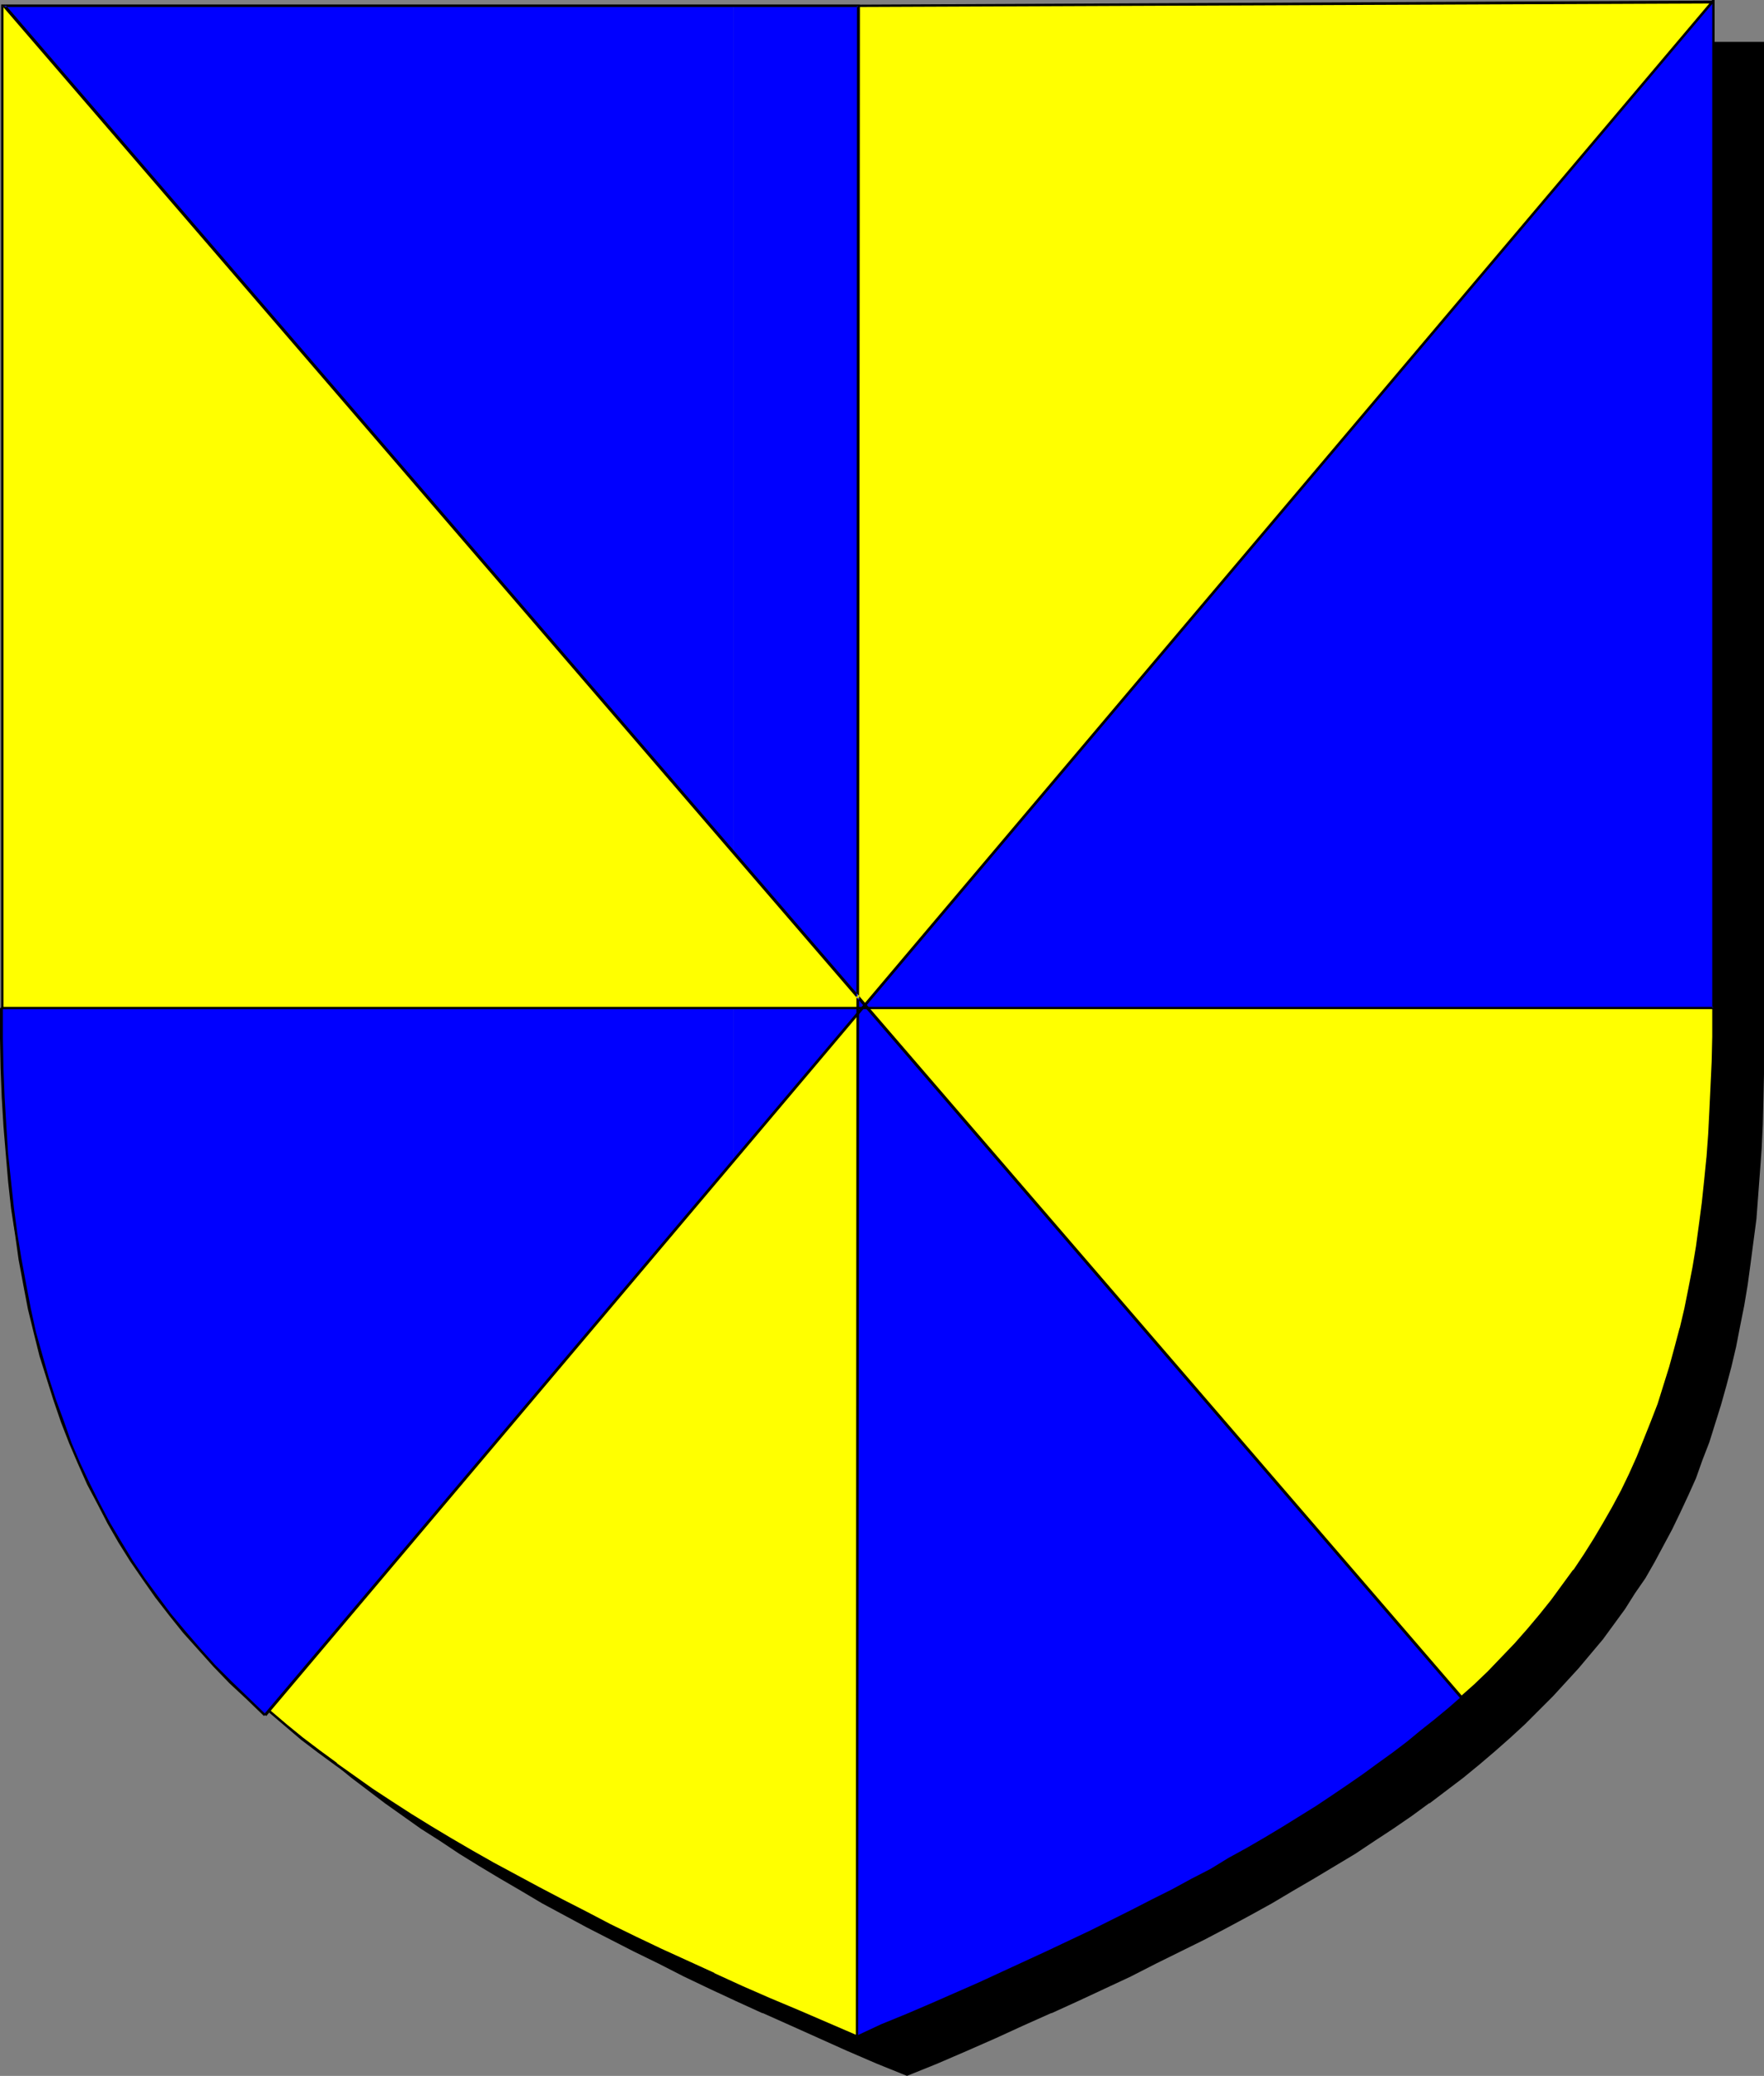
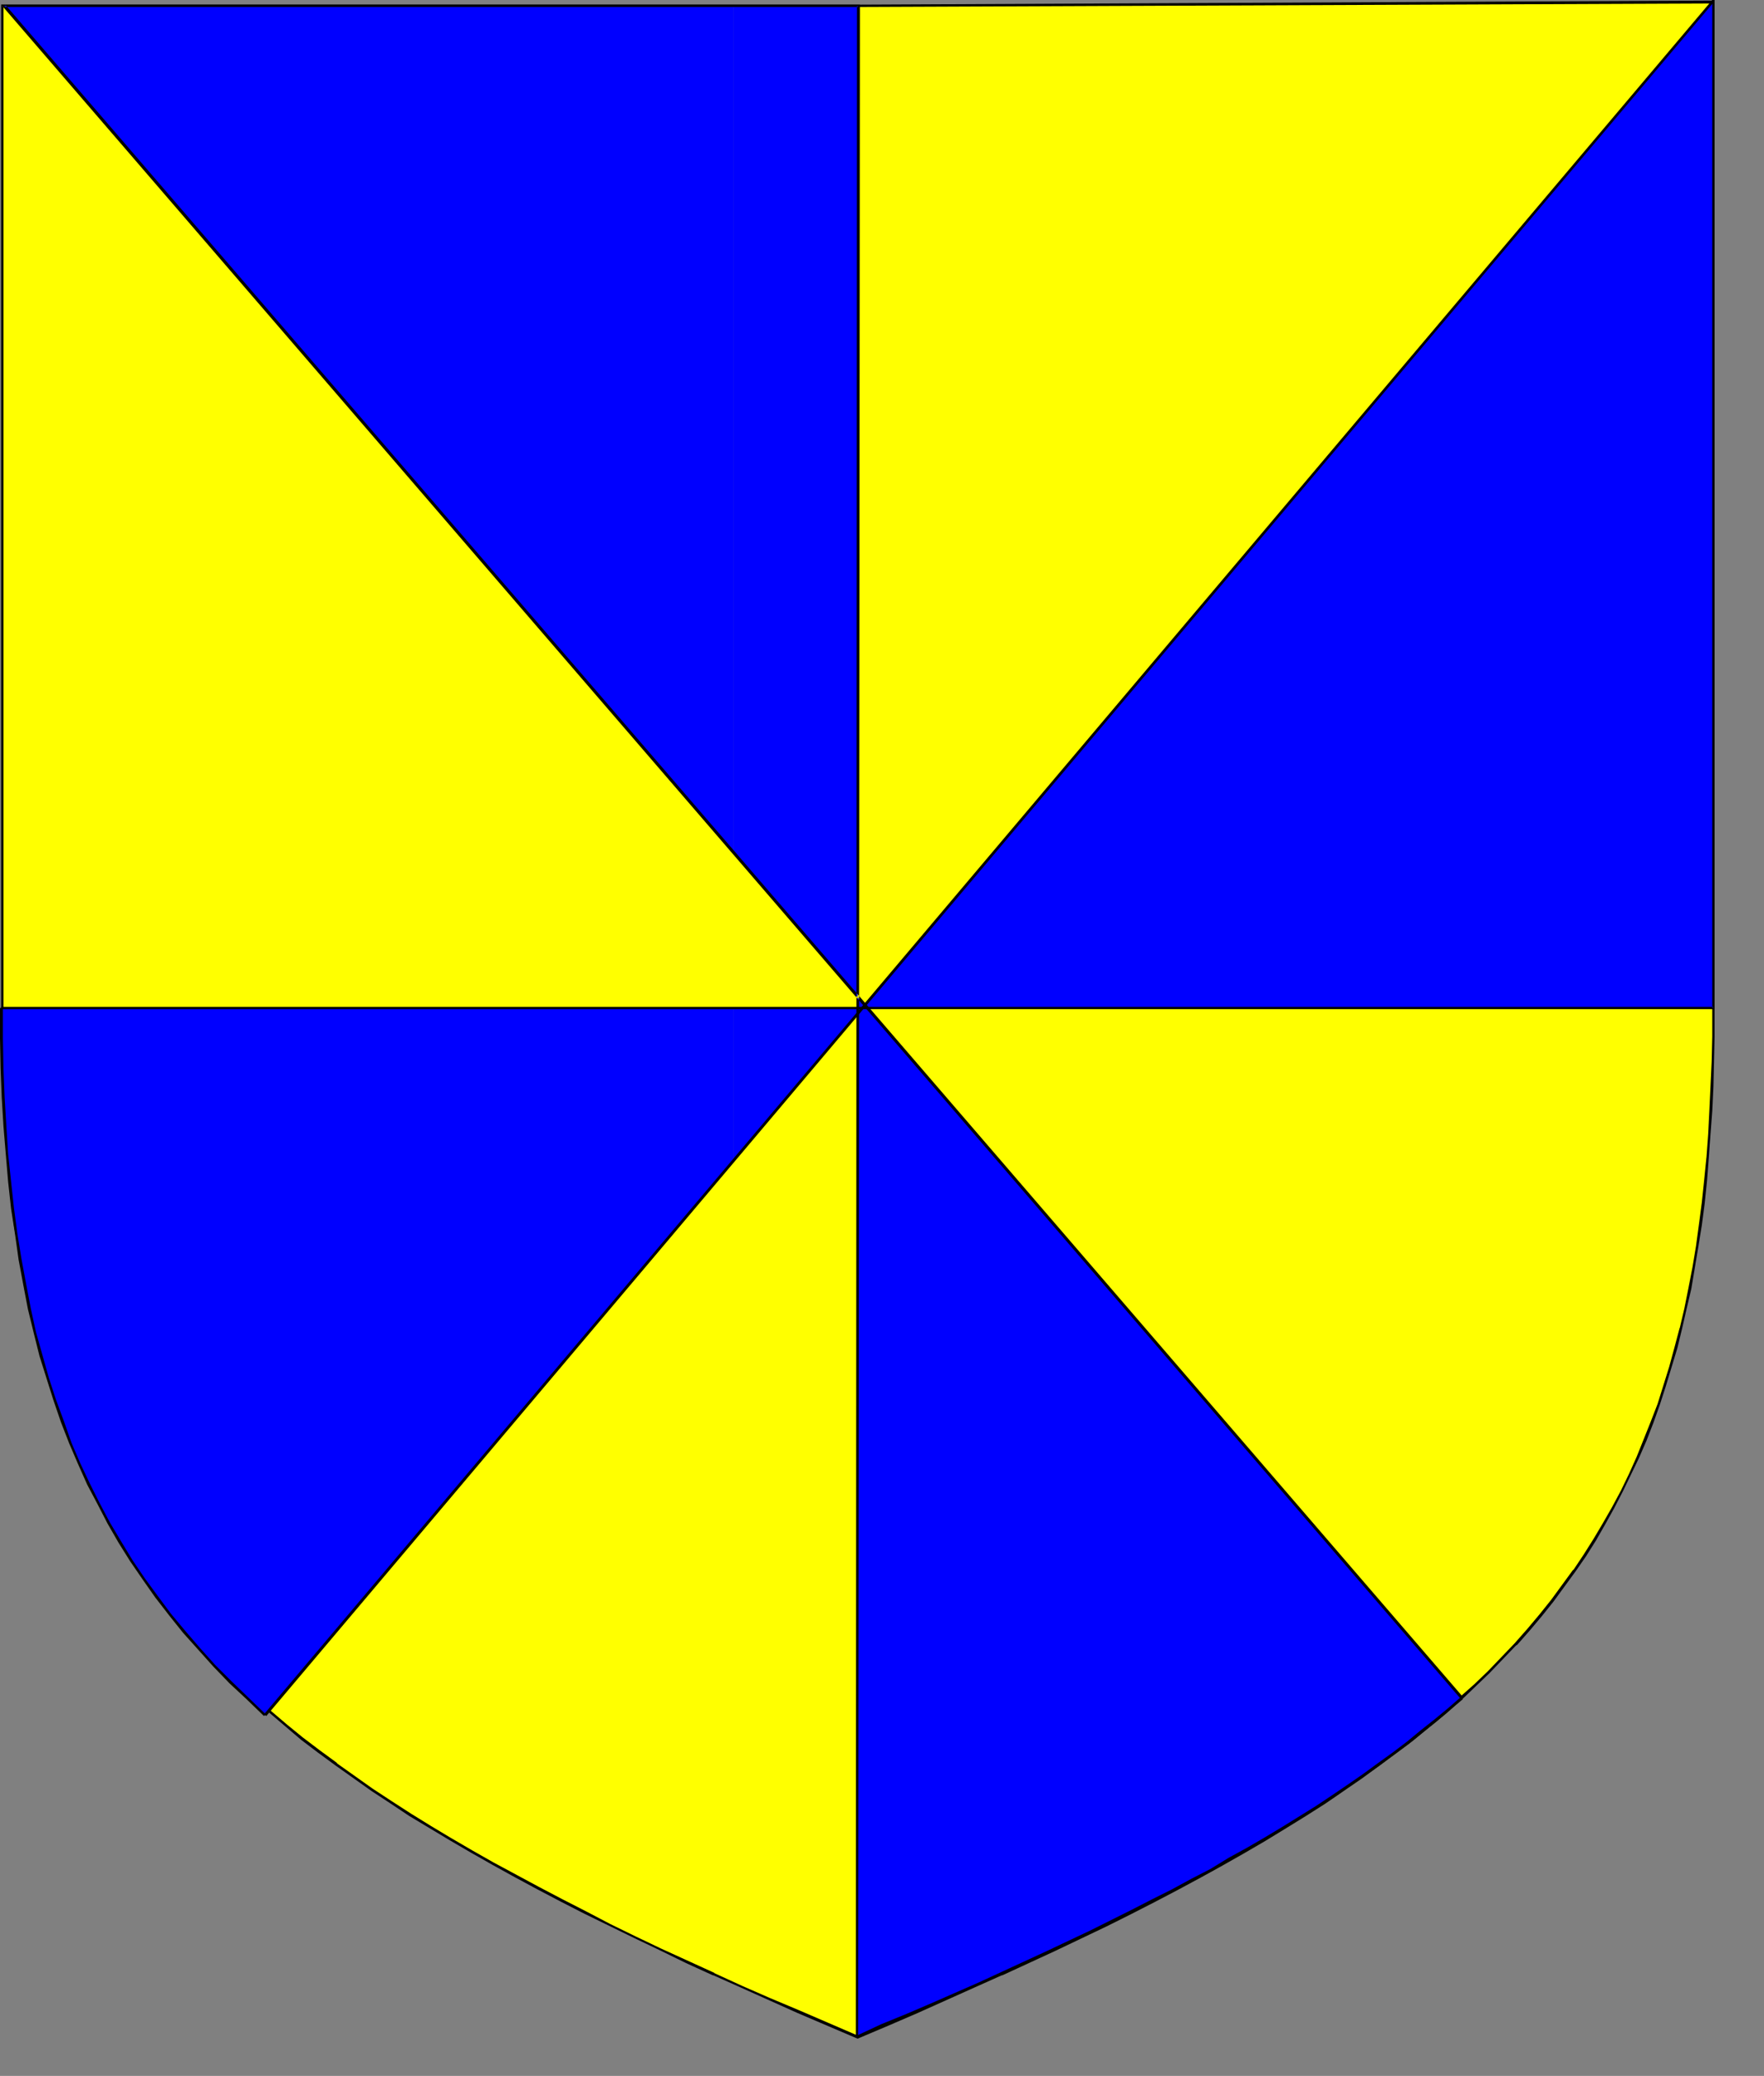
<svg xmlns="http://www.w3.org/2000/svg" xmlns:ns1="http://sodipodi.sourceforge.net/DTD/sodipodi-0.dtd" xmlns:ns2="http://www.inkscape.org/namespaces/inkscape" version="1.0" width="129.724mm" height="152.651mm" id="svg13" ns1:docname="Gyron 8 Blue.wmf">
  <rect width="100%" height="100%" fill="#808080" stroke="none" />
  <ns1:namedview id="namedview13" pagecolor="#ffffff" bordercolor="#000000" borderopacity="0.25" ns2:showpageshadow="2" ns2:pageopacity="0.0" ns2:pagecheckerboard="0" ns2:deskcolor="#d1d1d1" ns2:document-units="mm" />
  <defs id="defs1">
    <pattern id="WMFhbasepattern" patternUnits="userSpaceOnUse" width="6" height="6" x="0" y="0" />
  </defs>
-   <path style="fill:#000000;fill-opacity:1;fill-rule:evenodd;stroke:none" d="m 252.096,576.624 8.242,-3.554 8.242,-3.393 8.08,-3.554 7.757,-3.393 7.595,-3.554 7.595,-3.393 7.272,-3.393 7.11,-3.393 7.11,-3.554 6.787,-3.393 6.626,-3.231 6.464,-3.393 6.302,-3.393 6.141,-3.393 5.979,-3.554 5.818,-3.393 5.656,-3.393 5.656,-3.393 5.333,-3.393 5.171,-3.554 5.171,-3.554 4.848,-3.554 4.848,-3.554 4.525,-3.554 4.525,-3.716 4.363,-3.716 4.202,-3.554 4.04,-3.878 3.878,-3.716 3.878,-3.878 3.717,-3.878 3.394,-4.039 3.394,-3.878 3.394,-4.201 3.07,-4.039 3.07,-4.201 2.747,-4.362 2.909,-4.362 2.586,-4.362 2.424,-4.524 2.424,-4.524 2.262,-4.685 2.262,-4.685 1.939,-4.847 1.939,-5.008 1.939,-5.009 1.616,-5.008 1.616,-5.17 1.454,-5.332 1.454,-5.493 1.293,-5.493 1.131,-5.655 1.131,-5.655 0.97,-5.978 0.808,-5.816 0.808,-6.139 0.646,-6.301 0.646,-6.301 0.485,-6.463 0.323,-6.624 0.323,-6.786 0.323,-6.786 0.162,-7.109 V 291.463 11.956 H 252.096 14.382 v 279.345 7.109 l 0.162,7.109 0.323,6.947 0.323,6.624 0.323,6.624 0.485,6.463 0.646,6.301 0.646,6.301 0.808,6.139 0.808,5.978 0.97,5.816 1.131,5.816 1.131,5.493 1.293,5.655 1.454,5.332 1.454,5.332 1.616,5.17 1.616,5.17 1.778,5.009 1.939,5.008 2.101,4.685 2.101,4.847 2.262,4.685 2.424,4.524 2.586,4.524 2.586,4.362 2.747,4.362 2.909,4.201 2.909,4.201 3.232,4.201 3.232,4.039 3.394,4.039 3.555,4.039 3.717,3.878 3.717,3.878 4.04,3.716 4.04,3.878 4.202,3.554 4.363,3.716 4.363,3.716 4.686,3.554 4.686,3.554 5.01,3.554 5.01,3.554 5.333,3.393 5.333,3.554 5.494,3.393 5.818,3.393 5.656,3.393 5.979,3.554 6.302,3.393 6.302,3.393 6.464,3.231 6.626,3.393 6.787,3.393 6.949,3.554 7.11,3.393 7.272,3.393 7.434,3.393 7.757,3.554 7.757,3.393 8.08,3.554 8.08,3.393 z" id="path1" />
-   <path style="fill:#000000;fill-opacity:1;fill-rule:evenodd;stroke:none" d="m 252.096,576.947 8.403,-3.393 8.242,-3.554 v 0 l 8.08,-3.554 7.757,-3.554 7.595,-3.393 h 0.162 l 7.434,-3.393 7.272,-3.393 7.272,-3.393 6.949,-3.554 13.413,-6.624 6.464,-3.393 6.302,-3.393 6.141,-3.393 5.979,-3.554 5.818,-3.393 5.656,-3.393 5.656,-3.393 5.333,-3.554 5.171,-3.393 5.171,-3.554 4.848,-3.554 h 0.162 l 4.686,-3.554 4.686,-3.554 4.525,-3.716 4.363,-3.716 4.202,-3.716 v 0 l 4.04,-3.716 3.878,-3.878 3.878,-3.878 3.555,-3.878 3.555,-3.878 v 0 l 3.394,-4.039 3.394,-4.039 3.07,-4.201 3.07,-4.201 v 0 l 2.747,-4.362 2.909,-4.201 2.586,-4.524 2.424,-4.524 2.424,-4.524 2.262,-4.685 v 0 l 2.262,-4.847 v 0 l 2.101,-4.685 1.778,-5.009 1.939,-5.008 1.616,-5.17 1.616,-5.17 1.454,-5.17 1.454,-5.493 v 0 l 1.293,-5.493 1.131,-5.816 1.131,-5.655 0.97,-5.816 0.808,-5.978 0.808,-6.139 0.808,-6.139 0.485,-6.463 v 0 l 0.485,-6.463 0.485,-6.624 0.323,-6.786 0.162,-6.786 0.162,-7.109 V 291.463 11.633 H 14.059 v 279.668 7.109 l 0.162,7.109 0.162,6.947 0.323,6.624 0.485,6.624 0.485,6.463 v 0 l 0.485,6.463 0.808,6.139 0.646,6.139 0.97,5.978 0.97,5.978 1.131,5.655 1.131,5.655 1.131,5.493 v 0.162 l 1.454,5.332 1.454,5.332 1.616,5.17 1.778,5.17 1.778,5.008 1.939,4.847 2.101,4.847 v 0 l 2.101,4.685 v 0.162 l 2.262,4.685 2.424,4.524 2.586,4.524 2.586,4.362 2.747,4.362 2.909,4.362 3.07,4.201 v 0 l 3.07,4.201 3.232,4.039 3.394,4.039 h 0.162 l 3.394,3.878 3.717,3.878 3.878,3.878 3.878,3.878 4.04,3.716 v 0 l 4.202,3.716 4.363,3.716 4.525,3.716 4.686,3.554 4.686,3.554 v 0 l 5.01,3.554 5.01,3.554 5.333,3.393 5.333,3.554 5.494,3.393 5.656,3.393 5.818,3.393 5.979,3.554 6.302,3.393 6.302,3.393 12.928,6.624 6.949,3.393 6.949,3.554 7.11,3.393 7.272,3.393 7.434,3.393 h 0.162 l 7.595,3.393 15.837,7.109 v 0 l 8.242,3.554 8.403,3.393 0.162,-0.646 -8.403,-3.554 -8.242,-3.554 v 0.162 l -15.675,-6.947 -7.757,-3.554 h 0.162 l -7.595,-3.393 -7.272,-3.393 -7.11,-3.393 -6.949,-3.554 -6.787,-3.393 -13.09,-6.624 -6.302,-3.393 -6.141,-3.393 -5.979,-3.554 -5.818,-3.393 -5.818,-3.393 -5.494,-3.393 -5.333,-3.554 -5.333,-3.393 -5.01,-3.554 -4.848,-3.554 v 0 l -4.686,-3.554 -4.686,-3.554 -4.525,-3.716 -4.363,-3.554 -4.202,-3.716 v 0 l -4.04,-3.716 -3.878,-3.878 -3.878,-3.878 -3.717,-3.878 -3.394,-3.878 v 0 l -3.394,-4.039 -3.232,-4.201 -3.232,-4.039 v 0 l -2.909,-4.201 -2.909,-4.201 -2.747,-4.362 -2.586,-4.362 -2.586,-4.524 -2.424,-4.524 -2.262,-4.685 v 0 l -2.101,-4.685 v 0 l -1.939,-4.847 -1.939,-5.009 -1.939,-5.008 -1.616,-5.009 -1.616,-5.332 -1.454,-5.332 -1.454,-5.332 v 0 l -1.293,-5.493 -1.131,-5.655 -1.131,-5.655 -0.97,-5.978 -0.808,-5.978 -0.808,-5.978 -0.646,-6.301 -0.646,-6.301 v 0 l -0.485,-6.463 -0.323,-6.624 -0.323,-6.624 -0.323,-6.947 v -7.109 l -0.162,-7.109 V 11.956 l -0.323,0.485 H 489.971 l -0.323,-0.485 V 291.463 l -0.162,7.109 v 7.109 l -0.323,6.786 -0.323,6.786 -0.485,6.624 -0.485,6.463 v -0.162 l -0.485,6.463 -0.646,6.139 -0.808,6.139 -0.97,5.978 -0.97,5.816 -0.97,5.816 -1.131,5.655 -1.293,5.493 v -0.162 l -1.454,5.493 -1.454,5.332 -1.616,5.17 -1.778,5.17 -1.778,5.009 -1.939,4.847 -2.101,4.847 h 0.162 l -2.262,4.685 v 0 l -2.262,4.685 -2.424,4.524 -2.424,4.524 -2.586,4.362 -2.747,4.362 -2.909,4.362 v -0.162 l -3.07,4.201 -3.07,4.201 -3.232,4.039 -3.394,4.039 v 0 l -3.555,3.878 -3.555,3.878 -3.878,3.878 -3.878,3.878 -4.04,3.716 v 0 l -4.202,3.716 -4.363,3.554 -4.525,3.716 -4.686,3.554 -4.686,3.554 v 0 l -5.01,3.554 -5.01,3.554 -5.171,3.554 -5.494,3.393 -5.494,3.393 -5.656,3.393 -5.818,3.393 -5.979,3.554 -6.141,3.393 -6.302,3.393 -6.464,3.393 -13.574,6.624 -6.949,3.554 -7.11,3.393 -7.272,3.393 -7.595,3.393 h 0.162 l -7.757,3.554 -7.757,3.393 -7.918,3.554 v -0.162 l -8.242,3.554 -8.403,3.554 h 0.323 z" id="path2" />
  <path style="fill:#ffff00;fill-opacity:1;fill-rule:evenodd;stroke:none" d="m 238.36,566.123 8.403,-3.393 8.08,-3.554 8.08,-3.554 7.757,-3.393 7.757,-3.554 7.434,-3.393 7.272,-3.393 7.11,-3.393 6.949,-3.393 6.949,-3.393 6.626,-3.393 6.464,-3.393 6.302,-3.393 6.141,-3.393 5.979,-3.393 5.818,-3.393 5.656,-3.554 5.656,-3.393 5.333,-3.393 5.171,-3.554 5.171,-3.554 4.848,-3.554 4.848,-3.393 4.525,-3.716 4.525,-3.716 4.363,-3.554 4.202,-3.716 4.04,-3.716 4.04,-3.878 3.717,-3.878 3.717,-3.878 3.555,-4.039 3.394,-3.878 3.232,-4.201 3.07,-4.039 3.07,-4.201 2.909,-4.201 2.747,-4.524 2.586,-4.362 2.586,-4.524 2.262,-4.524 2.424,-4.685 2.101,-4.685 2.101,-4.847 1.778,-5.008 1.939,-5.009 1.616,-5.008 1.616,-5.332 1.454,-5.332 1.454,-5.332 1.293,-5.493 1.131,-5.655 1.131,-5.655 0.97,-5.978 0.808,-5.978 0.808,-6.139 0.646,-6.139 0.646,-6.301 0.485,-6.624 0.485,-6.463 0.323,-6.786 0.162,-6.947 0.162,-6.947 V 280.799 0.485 L 238.36,1.616 H 0.646 V 280.799 l 0.162,7.27 v 6.947 l 0.323,6.947 0.323,6.786 0.323,6.463 0.485,6.624 0.646,6.301 0.646,6.139 0.808,6.139 0.808,5.978 0.97,5.978 1.131,5.655 1.131,5.655 1.293,5.493 1.293,5.332 1.616,5.332 1.454,5.332 1.778,5.008 1.778,5.009 1.939,5.008 2.101,4.847 2.101,4.685 2.262,4.685 2.424,4.524 2.424,4.524 2.747,4.362 2.747,4.362 2.909,4.362 2.909,4.039 3.232,4.201 3.232,4.201 3.394,3.878 3.555,4.039 3.555,3.878 3.878,3.878 3.878,3.716 4.04,3.878 4.202,3.716 4.363,3.554 4.525,3.716 4.525,3.554 4.848,3.554 5.01,3.554 5.01,3.554 5.171,3.393 5.333,3.554 5.656,3.393 5.656,3.393 5.818,3.393 5.979,3.393 6.302,3.393 6.141,3.393 6.626,3.393 6.464,3.393 6.949,3.393 6.949,3.393 7.11,3.393 7.272,3.554 7.595,3.393 7.595,3.554 7.757,3.393 8.08,3.393 8.242,3.554 z" id="path3" />
  <path style="fill:#000000;fill-opacity:1;fill-rule:evenodd;stroke:none" d="m 238.36,566.607 8.403,-3.554 8.242,-3.554 v 0 l 15.837,-7.109 7.595,-3.393 h 0.162 l 14.706,-6.786 7.11,-3.393 7.11,-3.393 6.787,-3.393 6.626,-3.393 6.464,-3.393 6.302,-3.393 6.141,-3.393 5.979,-3.393 5.818,-3.393 5.818,-3.554 5.494,-3.393 5.333,-3.393 5.171,-3.554 5.171,-3.554 v 0 l 4.848,-3.554 4.848,-3.554 4.686,-3.554 4.525,-3.716 4.363,-3.554 4.202,-3.716 v 0 l 4.04,-3.878 3.878,-3.716 3.717,-3.878 3.717,-3.878 h 0.162 l 3.555,-4.039 3.394,-4.039 3.232,-4.039 3.07,-4.201 3.07,-4.201 v 0 l 2.909,-4.201 2.747,-4.362 2.586,-4.524 2.424,-4.362 2.424,-4.685 2.262,-4.685 v 0 l 2.262,-4.685 v 0 l 2.101,-4.847 1.939,-5.008 1.778,-5.008 1.616,-5.009 1.616,-5.332 1.616,-5.332 1.293,-5.332 v 0 l 1.293,-5.655 1.293,-5.493 0.97,-5.816 0.97,-5.816 0.97,-5.978 0.808,-6.139 0.646,-6.301 0.485,-6.301 v 0 l 0.485,-6.624 0.485,-6.463 0.323,-6.786 0.162,-6.947 0.162,-6.947 V 280.799 0.162 L 238.36,1.293 H 0.323 v 279.507 7.27 l 0.162,6.947 0.323,6.947 0.162,6.786 0.485,6.463 0.485,6.624 v 0 l 0.485,6.301 0.646,6.301 0.808,6.139 0.97,5.978 0.97,5.816 0.97,5.816 1.293,5.493 1.293,5.493 1.293,5.493 v 0 l 1.454,5.332 1.616,5.332 1.778,5.009 1.778,5.008 1.939,4.847 1.939,5.008 h 0.162 l 2.101,4.685 v 0 l 2.262,4.685 2.424,4.524 2.424,4.524 2.747,4.524 2.747,4.201 2.909,4.362 v 0 l 2.909,4.201 3.232,4.201 3.232,4.039 3.394,4.039 v 0 l 3.555,3.878 3.717,4.039 3.717,3.716 4.04,3.878 4.04,3.716 v 0.162 l 4.202,3.554 4.363,3.716 4.363,3.716 4.686,3.554 4.848,3.554 v 0 l 5.01,3.554 5.01,3.554 5.171,3.393 5.333,3.554 5.656,3.393 5.656,3.393 5.818,3.393 5.979,3.393 6.141,3.393 6.302,3.393 6.464,3.393 6.626,3.393 6.949,3.393 6.949,3.393 7.11,3.393 7.272,3.554 7.434,3.393 h 0.162 l 7.595,3.393 7.918,3.554 v 0 l 7.918,3.554 16.645,7.109 0.162,-0.808 -16.483,-7.109 -8.08,-3.393 v 0 l -7.757,-3.393 -7.757,-3.554 h 0.162 l -7.434,-3.393 -7.434,-3.393 -7.11,-3.393 -6.949,-3.393 -6.787,-3.554 -6.626,-3.393 -6.464,-3.393 -6.302,-3.393 -6.302,-3.393 -5.979,-3.393 -5.818,-3.393 -5.656,-3.393 -5.494,-3.393 -5.494,-3.554 -5.171,-3.393 -5.01,-3.554 -5.01,-3.554 h 0.162 l -4.848,-3.554 -4.686,-3.554 -4.363,-3.554 -4.363,-3.716 -4.202,-3.716 v 0 l -4.04,-3.716 -4.04,-3.878 -3.717,-3.878 -3.717,-3.878 -3.394,-3.878 v 0 l -3.394,-4.039 -3.232,-4.039 -3.232,-4.201 -3.07,-4.201 v 0 l -2.747,-4.201 -2.747,-4.362 -2.747,-4.362 -2.424,-4.524 -2.424,-4.524 -2.262,-4.685 v 0 L 21.978,404.881 v 0 l -2.101,-4.847 -1.778,-4.847 -1.939,-5.17 -1.616,-5.009 -1.616,-5.17 -1.454,-5.332 v 0 l -1.454,-5.493 -1.293,-5.332 -1.131,-5.655 -1.131,-5.816 -0.97,-5.816 -0.808,-5.978 -0.808,-6.139 -0.646,-6.139 -0.646,-6.463 v 0.162 L 2.101,315.213 1.778,308.75 1.454,301.964 1.293,295.017 1.131,288.07 0.97,280.799 V 1.616 L 0.646,1.939 H 238.36 L 476.235,0.969 475.911,0.485 V 280.799 v 7.27 l -0.162,6.947 -0.323,6.947 -0.323,6.786 -0.323,6.463 -0.485,6.624 v -0.162 l -0.646,6.463 -0.646,6.139 -0.808,6.139 -0.808,5.978 -0.97,5.816 -1.131,5.816 -1.131,5.655 -1.293,5.493 v -0.162 l -1.454,5.493 -1.454,5.332 -1.616,5.17 -1.616,5.17 -1.939,5.009 -1.939,4.847 -1.939,4.847 v 0 l -2.101,4.685 v 0 l -2.262,4.685 -2.424,4.524 -2.586,4.524 -2.586,4.362 -2.747,4.362 -2.909,4.362 v -0.162 l -3.07,4.201 -3.07,4.201 -3.232,4.039 -3.394,4.039 -3.555,4.039 v 0 l -3.717,3.878 -3.717,3.878 -3.878,3.716 -4.202,3.716 v 0 l -4.202,3.716 -4.202,3.716 -4.525,3.554 -4.686,3.716 -4.848,3.393 -4.848,3.716 h 0.162 l -5.171,3.393 -5.171,3.554 -5.333,3.393 -5.656,3.393 -5.656,3.554 -5.818,3.393 -5.979,3.393 -6.141,3.393 -6.302,3.393 -6.626,3.393 -6.464,3.393 -6.949,3.393 -6.949,3.393 -7.11,3.393 -14.867,6.786 h 0.162 l -7.757,3.554 -15.675,6.947 v -0.162 l -8.242,3.554 -8.403,3.554 h 0.323 z" id="path4" />
  <path style="fill:#0000ff;fill-opacity:1;fill-rule:evenodd;stroke:none" d="m 203.777,280.153 v 42.492 L 476.235,0.162 V 0 280.153 Z" id="path5" />
-   <path style="fill:#0000ff;fill-opacity:1;fill-rule:evenodd;stroke:none" d="M 203.777,1.616 V 237.015 l 202.485,234.915 v 0 l -3.555,3.231 -3.717,3.07 -3.717,3.07 -3.878,3.07 -4.04,3.07 -4.04,3.07 -4.202,2.908 -4.363,3.07 -4.363,2.908 -4.525,2.908 -4.525,2.908 -4.686,3.07 -4.848,2.908 -5.01,2.747 -5.01,2.908 -5.171,2.908 -5.333,2.908 -5.333,2.747 -5.494,2.908 -5.656,2.908 -5.656,2.747 -5.818,2.908 -5.979,2.908 -6.141,2.908 -6.141,2.747 -6.302,2.908 -6.464,2.908 -6.626,2.908 -6.626,3.07 -6.787,2.908 -6.949,2.908 -7.11,3.07 v -0.162 l 0.323,-564.345 z" id="path6" />
+   <path style="fill:#0000ff;fill-opacity:1;fill-rule:evenodd;stroke:none" d="M 203.777,1.616 V 237.015 l 202.485,234.915 l -3.555,3.231 -3.717,3.07 -3.717,3.07 -3.878,3.07 -4.04,3.07 -4.04,3.07 -4.202,2.908 -4.363,3.07 -4.363,2.908 -4.525,2.908 -4.525,2.908 -4.686,3.07 -4.848,2.908 -5.01,2.747 -5.01,2.908 -5.171,2.908 -5.333,2.908 -5.333,2.747 -5.494,2.908 -5.656,2.908 -5.656,2.747 -5.818,2.908 -5.979,2.908 -6.141,2.908 -6.141,2.747 -6.302,2.908 -6.464,2.908 -6.626,2.908 -6.626,3.07 -6.787,2.908 -6.949,2.908 -7.11,3.07 v -0.162 l 0.323,-564.345 z" id="path6" />
  <path style="fill:#0000ff;fill-opacity:1;fill-rule:evenodd;stroke:none" d="M 203.777,237.015 V 1.616 H 1.131 Z" id="path7" />
  <path style="fill:#0000ff;fill-opacity:1;fill-rule:evenodd;stroke:none" d="M 203.777,322.645 V 280.153 H 0.323 l 0.162,8.563 0.162,8.24 0.323,8.24 0.485,7.917 0.646,7.755 0.646,7.594 0.808,7.432 0.97,7.27 1.131,6.947 1.293,6.947 1.293,6.786 1.616,6.624 1.616,6.301 1.778,6.301 2.101,6.139 2.101,5.978 2.262,5.978 2.424,5.655 2.586,5.655 2.747,5.493 2.909,5.493 3.07,5.17 3.232,5.17 3.394,5.17 3.555,5.009 3.717,4.847 3.878,4.847 4.202,4.685 4.202,4.685 4.525,4.685 4.686,4.524 4.848,4.524 z" id="path8" />
  <path style="fill:#000000;fill-opacity:1;fill-rule:evenodd;stroke:none" d="M 238.521,565.961 239.006,1.293 H 0.323 L 405.939,472.092 406.585,471.607 1.454,1.293 1.131,1.939 H 238.521 l -0.323,-0.323 -0.323,564.345 z" id="path9" />
  <path style="fill:#000000;fill-opacity:1;fill-rule:evenodd;stroke:none" d="m 406.1,471.769 v -0.162 l -3.717,3.231 -3.717,3.07 -3.878,3.07 -3.717,3.07 -4.04,3.07 -4.04,2.908 -4.202,3.07 -4.202,2.908 -4.525,3.07 -4.363,2.908 -4.686,2.908 -4.686,2.908 -4.848,2.908 -5.01,2.908 -5.01,2.747 -5.01,3.07 -5.333,2.747 -5.333,2.908 -5.494,2.747 -5.656,2.908 -5.818,2.908 -5.818,2.908 -11.958,5.655 -12.605,5.816 -6.302,2.908 -6.626,2.908 -6.626,2.908 -6.787,2.908 -7.11,2.908 -6.949,3.231 v -0.162 l 0.323,0.808 v -0.162 l 6.949,-3.07 6.949,-2.908 6.787,-2.908 6.787,-2.908 6.464,-2.908 6.464,-2.908 12.605,-5.816 11.958,-5.655 5.979,-3.07 5.656,-2.747 5.656,-2.908 5.494,-2.747 5.333,-2.908 5.333,-2.747 5.171,-3.07 5.01,-2.908 4.848,-2.747 4.848,-2.908 4.686,-2.908 4.686,-2.908 4.525,-2.908 4.363,-3.07 4.202,-2.908 4.363,-3.07 4.04,-3.07 4.04,-2.908 3.717,-3.07 3.878,-3.07 3.717,-3.231 3.717,-3.07 v 0 z" id="path10" />
  <path style="fill:#000000;fill-opacity:1;fill-rule:evenodd;stroke:none" d="m 475.911,0 v 280.153 l 0.323,-0.323 H 0.323 v 0.646 H 476.558 V 0 Z" id="path11" />
  <path style="fill:#000000;fill-opacity:1;fill-rule:evenodd;stroke:none" d="m 0,280.153 v 8.401 l 0.162,8.401 0.323,8.078 0.485,8.078 0.646,7.755 0.646,7.594 0.808,7.432 1.131,7.27 0.97,6.947 1.293,6.947 1.293,6.786 1.616,6.624 1.616,6.463 1.939,6.139 1.939,6.139 2.101,6.139 2.262,5.816 2.424,5.655 2.586,5.816 2.909,5.493 2.747,5.332 3.07,5.332 3.232,5.17 3.555,5.17 3.394,4.847 3.878,5.008 3.878,4.847 4.202,4.685 4.202,4.685 4.525,4.685 4.686,4.362 4.848,4.685 0.485,-0.485 -4.848,-4.685 -4.686,-4.524 -4.525,-4.524 -4.202,-4.685 -4.04,-4.685 -4.04,-4.847 -3.717,-5.009 -3.555,-4.847 -3.394,-5.009 -3.232,-5.332 -3.07,-5.17 -2.909,-5.493 -2.747,-5.493 -2.586,-5.493 -2.424,-5.655 -2.101,-5.978 -2.262,-6.139 -1.939,-5.978 -1.778,-6.301 -1.778,-6.301 -1.454,-6.624 -1.293,-6.786 -1.293,-6.947 -1.131,-6.947 -0.97,-7.27 -0.808,-7.432 -0.808,-7.594 -0.485,-7.594 -0.485,-8.078 -0.323,-8.078 -0.162,-8.401 v -8.401 z" id="path12" />
  <path style="fill:#000000;fill-opacity:1;fill-rule:evenodd;stroke:none" d="M 74.013,476.939 476.558,0.323 V 0 h -0.646 V 0.162 0 L 73.366,476.454 Z" id="path13" />
</svg>